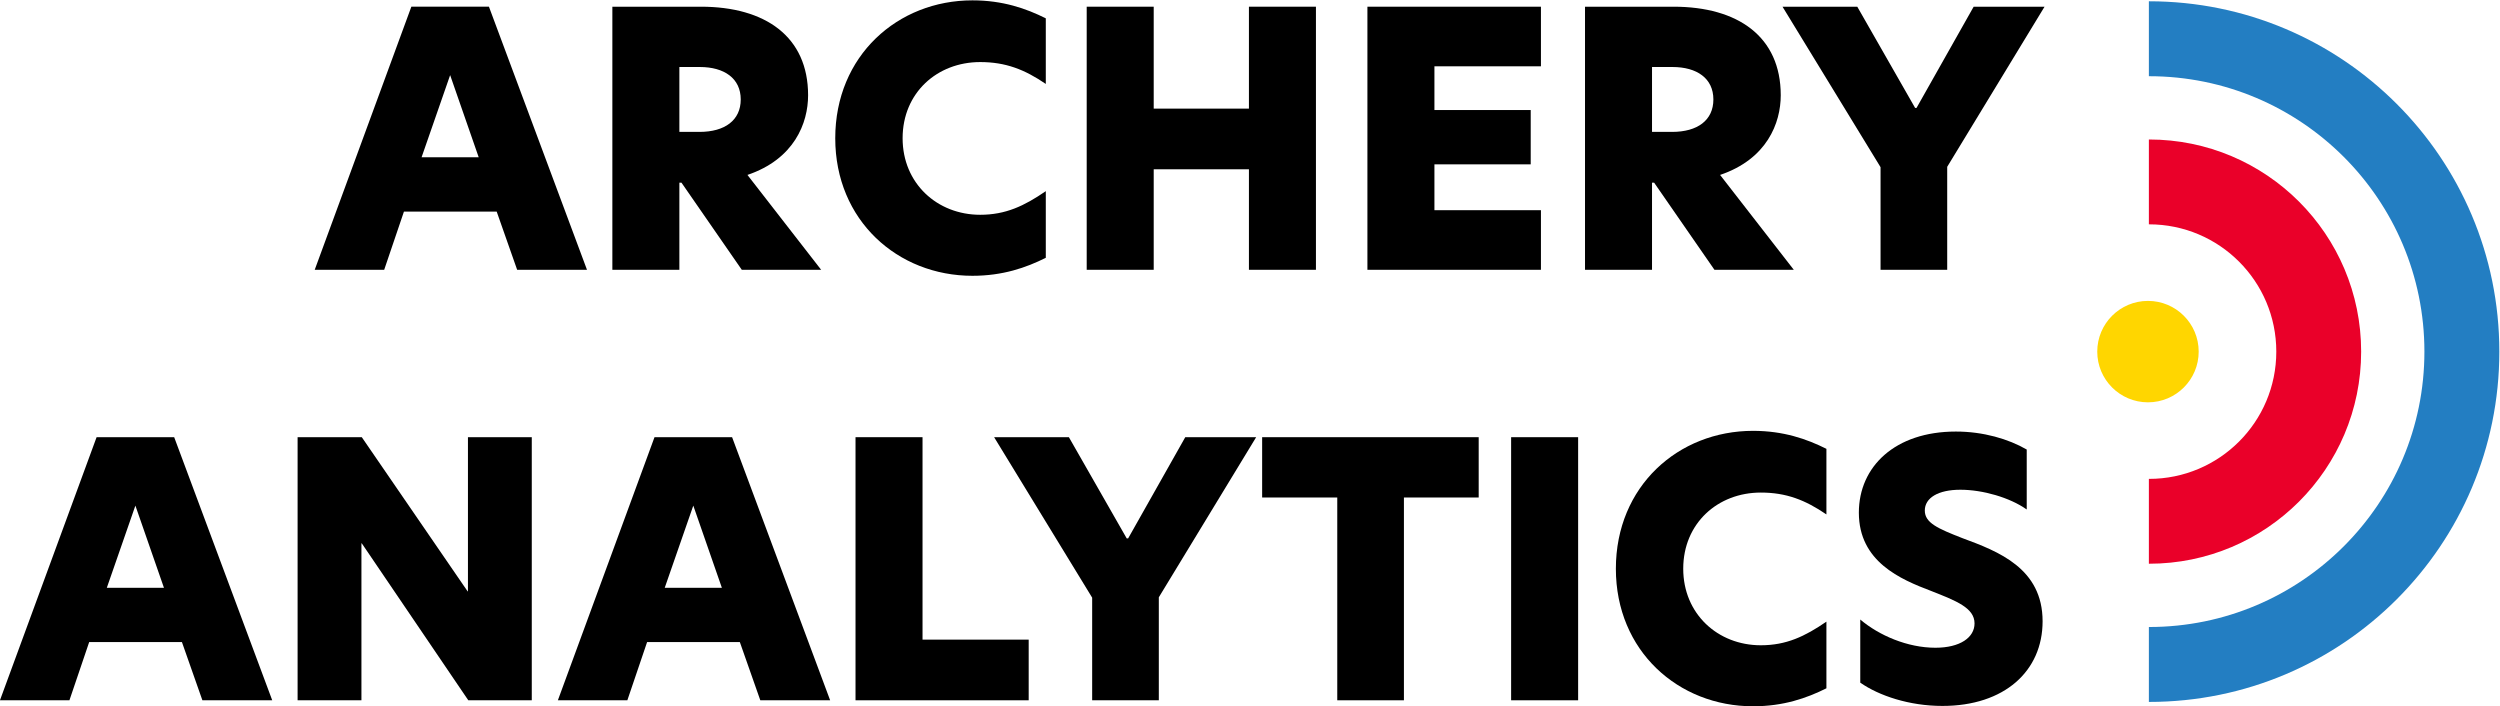
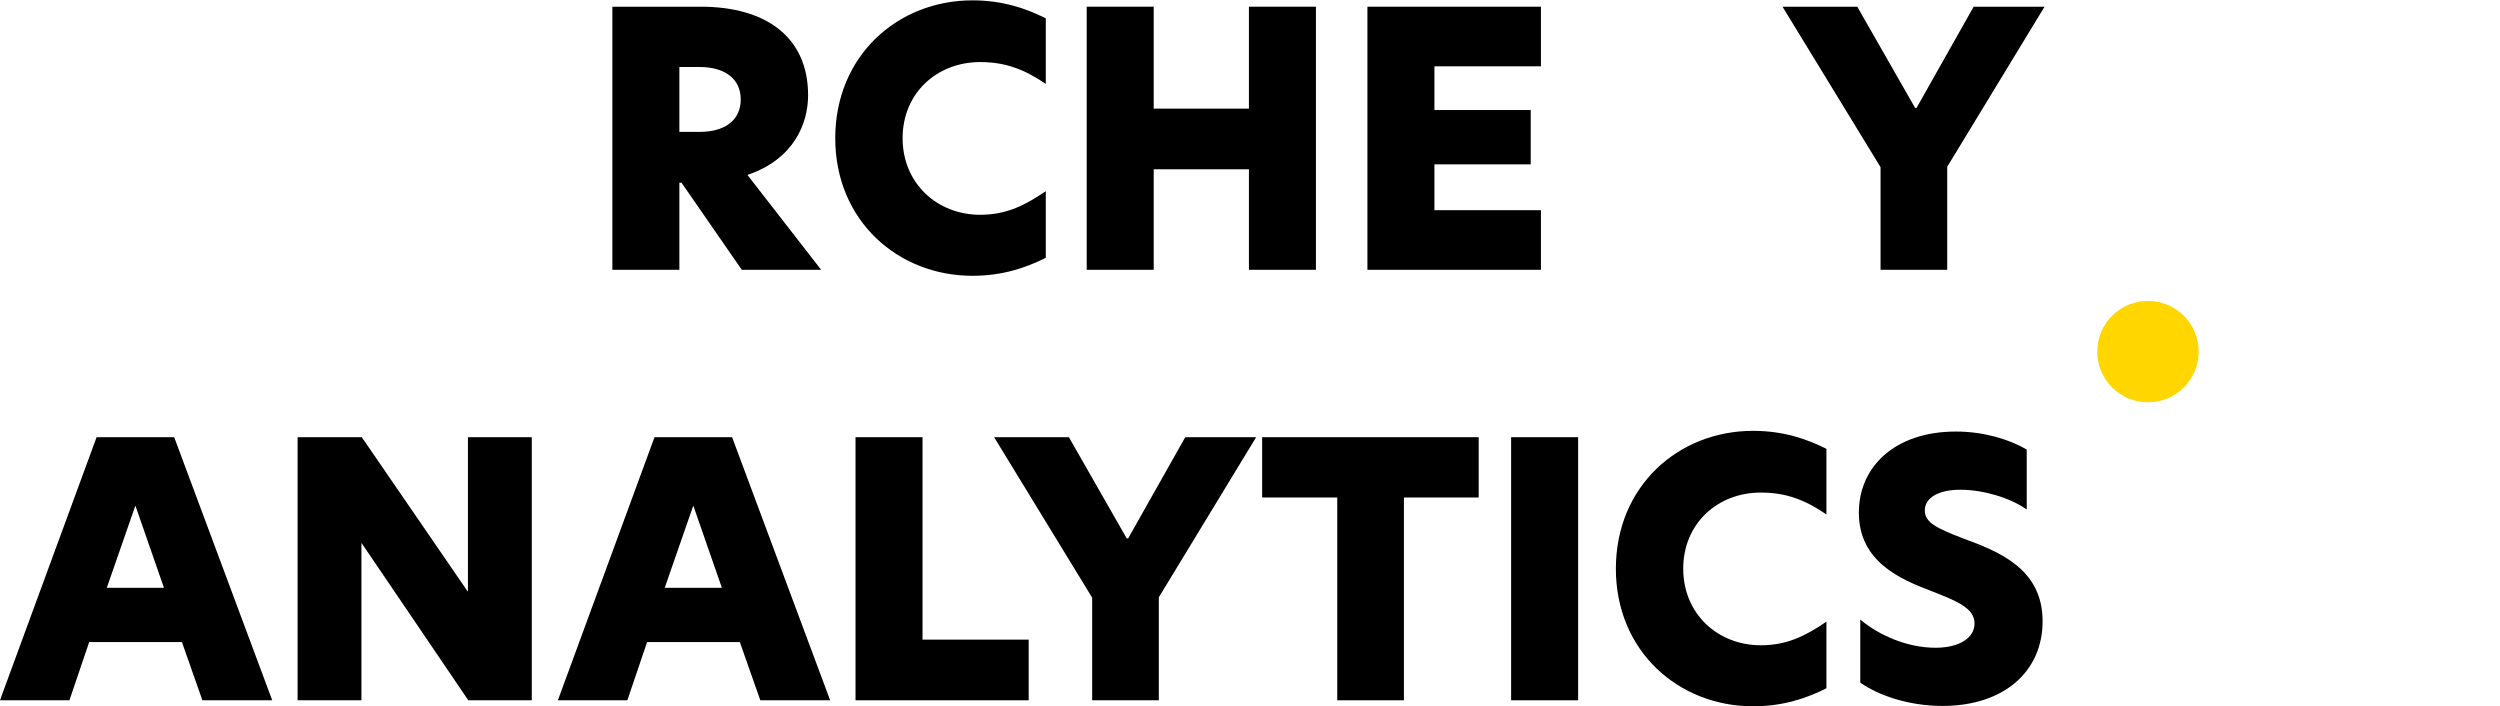
<svg xmlns="http://www.w3.org/2000/svg" xmlns:ns1="http://www.inkscape.org/namespaces/inkscape" xmlns:ns2="http://sodipodi.sourceforge.net/DTD/sodipodi-0.dtd" ns1:version="1.0 (4035a4fb49, 2020-05-01)" ns2:docname="AA_sw_D_color.svg" viewBox="0 0 978.285 276.309" height="276.309" width="978.285" xml:space="preserve" id="svg833" version="1.1">
  <defs id="defs837">
    <clipPath id="clipPath853" clipPathUnits="userSpaceOnUse">
      <path id="path851" d="M 0,0 H 841.89 V 595.275 H 0 Z" />
    </clipPath>
  </defs>
  <ns2:namedview ns1:current-layer="g841" ns1:window-maximized="0" ns1:window-y="182" ns1:window-x="405" ns1:cy="152.304" ns1:cx="489.07361" ns1:zoom="0.3955386" showgrid="false" id="namedview835" ns1:window-height="965" ns1:window-width="1874" ns1:pageshadow="2" ns1:pageopacity="0" guidetolerance="10" gridtolerance="10" objecttolerance="10" borderopacity="1" bordercolor="#666666" pagecolor="#ffffff" />
  <g transform="matrix(1.333,0,0,-1.333,-72.186,549.155)" ns1:label="AA_sw_D_color_5" ns1:groupmode="layer" id="g841">
    <g transform="translate(177.91,365.795)" id="g843">
-       <path id="path845" style="fill:#000000;fill-opacity:1;fill-rule:nonzero;stroke:none" d="M 0,0 H 16.772 L 8.386,24.123 Z m 28.057,-33.026 -6.005,17.082 H -5.177 l -5.798,-17.082 H -31.37 l 28.368,77.234 h 22.776 l 28.782,-77.234 z" />
-     </g>
+       </g>
    <g id="g847">
      <g clip-path="url(#clipPath853)" id="g849">
        <g transform="translate(259.489,373.249)" id="g855">
          <path id="path857" style="fill:#000000;fill-opacity:1;fill-rule:nonzero;stroke:none" d="m 0,0 c 7.454,0 12.113,3.417 12.113,9.525 0,6.212 -4.866,9.525 -12.009,9.525 H -5.901 V 0 Z M 35.718,-40.48 H 12.424 L -5.28,-14.908 H -5.901 V -40.48 H -25.572 V 36.753 H 0.414 c 18.946,0 31.474,-8.799 31.474,-25.986 0,-8.179 -4.038,-18.739 -17.808,-23.398 z" />
        </g>
        <g transform="translate(339.621,331.008)" id="g859">
          <path id="path861" style="fill:#000000;fill-opacity:1;fill-rule:nonzero;stroke:none" d="m 0,0 c -21.948,0 -40.273,16.254 -40.273,40.377 0,24.227 18.325,40.481 40.273,40.481 8.904,0 15.737,-2.381 21.535,-5.28 V 56.321 C 15.323,60.566 9.732,62.74 2.278,62.74 c -12.631,0 -22.777,-9.007 -22.777,-22.363 0,-13.252 10.146,-22.466 22.777,-22.466 7.454,0 12.941,2.589 19.257,6.937 V 5.28 C 15.737,2.381 8.904,0 0,0" />
        </g>
        <g transform="translate(420.788,362.275)" id="g863">
          <path id="path865" style="fill:#000000;fill-opacity:1;fill-rule:nonzero;stroke:none" d="m 0,0 h -27.954 v -29.506 h -19.671 v 77.234 h 19.671 V 17.807 H 0 V 47.728 H 19.67 V -29.506 H 0 Z" />
        </g>
        <g transform="translate(455.571,410.002)" id="g867">
          <path id="path869" style="fill:#000000;fill-opacity:1;fill-rule:nonzero;stroke:none" d="M 0,0 H 50.938 V -17.497 H 19.671 V -30.334 H 47.935 V -46.278 H 19.671 V -59.737 H 50.938 V -77.234 H 0 Z" />
        </g>
        <g transform="translate(545.019,373.249)" id="g871">
-           <path id="path873" style="fill:#000000;fill-opacity:1;fill-rule:nonzero;stroke:none" d="m 0,0 c 7.454,0 12.113,3.417 12.113,9.525 0,6.212 -4.866,9.525 -12.009,9.525 H -5.901 V 0 Z M 35.718,-40.48 H 12.424 L -5.28,-14.908 H -5.901 V -40.48 H -25.572 V 36.753 H 0.414 c 18.946,0 31.474,-8.799 31.474,-25.986 0,-8.179 -4.038,-18.739 -17.808,-23.398 z" />
-         </g>
+           </g>
        <g transform="translate(606.206,362.896)" id="g875">
          <path id="path877" style="fill:#000000;fill-opacity:1;fill-rule:nonzero;stroke:none" d="M 0,0 -28.781,47.106 H -6.833 L 10.146,17.393 h 0.415 L 27.332,47.106 H 48.143 L 19.567,0.104 V -30.127 H 0 Z" />
        </g>
        <g transform="translate(85.51,239.42)" id="g879">
          <path id="path881" style="fill:#000000;fill-opacity:1;fill-rule:nonzero;stroke:none" d="M 0,0 H 16.772 L 8.386,24.123 Z m 28.057,-33.026 -6.005,17.083 H -5.177 l -5.798,-17.083 H -31.37 l 28.368,77.234 h 22.776 l 28.782,-77.234 z" />
        </g>
        <g transform="translate(210.261,206.394)" id="g883">
          <path id="path885" style="fill:#000000;fill-opacity:1;fill-rule:nonzero;stroke:none" d="m 0,0 h -18.636 l -31.266,46.071 h -0.103 V 0 h -18.74 v 77.234 h 18.843 l 31.059,-45.243 h 0.104 V 77.234 H 0 Z" />
        </g>
        <g transform="translate(249.291,239.42)" id="g887">
          <path id="path889" style="fill:#000000;fill-opacity:1;fill-rule:nonzero;stroke:none" d="M 0,0 H 16.772 L 8.386,24.123 Z m 28.057,-33.026 -6.005,17.083 H -5.177 l -5.798,-17.083 H -31.37 l 28.368,77.234 h 22.776 l 28.782,-77.234 z" />
        </g>
        <g transform="translate(305.298,283.628)" id="g891">
          <path id="path893" style="fill:#000000;fill-opacity:1;fill-rule:nonzero;stroke:none" d="M 0,0 H 19.671 V -59.427 H 50.834 V -77.234 H 0 Z" />
        </g>
        <g transform="translate(374.767,236.522)" id="g895">
          <path id="path897" style="fill:#000000;fill-opacity:1;fill-rule:nonzero;stroke:none" d="M 0,0 -28.782,47.106 H -6.833 L 10.146,17.393 h 0.414 l 16.772,29.713 h 20.81 L 19.567,0.104 V -30.128 H 0 Z" />
        </g>
        <g transform="translate(446.719,265.924)" id="g899">
          <path id="path901" style="fill:#000000;fill-opacity:1;fill-rule:nonzero;stroke:none" d="M 0,0 H -22.052 V 17.704 H 41.516 V 0 H 19.567 V -59.53 H 0 Z" />
        </g>
        <path id="path903" style="fill:#000000;fill-opacity:1;fill-rule:nonzero;stroke:none" d="m 497.758,283.628 h 19.671 v -77.234 h -19.671 z" />
        <g transform="translate(568.779,204.634)" id="g905">
          <path id="path907" style="fill:#000000;fill-opacity:1;fill-rule:nonzero;stroke:none" d="m 0,0 c -21.949,0 -40.273,16.254 -40.273,40.377 0,24.227 18.324,40.48 40.273,40.48 8.903,0 15.736,-2.38 21.534,-5.28 V 56.32 c -6.212,4.245 -11.803,6.419 -19.257,6.419 -12.631,0 -22.776,-9.007 -22.776,-22.362 0,-13.252 10.145,-22.467 22.776,-22.467 7.454,0 12.942,2.589 19.257,6.937 V 5.28 C 15.736,2.381 8.903,0 0,0" />
        </g>
        <g transform="translate(649.117,280.004)" id="g909">
          <path id="path911" style="fill:#000000;fill-opacity:1;fill-rule:nonzero;stroke:none" d="m 0,0 v -17.6 c -4.97,3.52 -12.941,5.798 -19.464,5.798 -6.522,0 -10.456,-2.382 -10.456,-6.108 0,-3.624 3.83,-5.28 10.974,-8.076 10.664,-3.934 23.605,-8.904 23.605,-24.434 0,-14.598 -11.181,-24.847 -29.403,-24.847 -9.732,0 -18.635,3.002 -24.122,6.833 v 18.533 c 5.487,-4.66 13.873,-8.284 22.052,-8.284 7.247,0 11.492,3.003 11.492,7.144 0,4.556 -5.384,6.627 -12.735,9.525 -9.006,3.417 -21.223,8.593 -21.223,22.985 0,13.562 10.663,23.811 28.47,23.811 C -12.734,5.28 -5.384,3.106 0,0" />
        </g>
        <g transform="translate(685.018,371.02)" id="g913">
-           <path id="path915" style="fill:#ea0029;fill-opacity:1;fill-rule:nonzero;stroke:none" d="M 0,0 C 17.194,0 32.763,-6.971 44.031,-18.238 55.3,-29.507 62.271,-45.075 62.271,-62.27 62.271,-79.464 55.3,-95.033 44.031,-106.3 32.763,-117.569 17.195,-124.539 0,-124.539 h -0.045 v 24.906 H 0 c 10.316,0 19.659,4.183 26.419,10.945 6.762,6.758 10.943,16.1 10.943,26.418 0,10.319 -4.181,19.661 -10.943,26.419 C 19.659,-29.089 10.316,-24.907 0,-24.907 H -0.045 V 0 Z" />
-         </g>
+           </g>
        <g transform="translate(684.71,323.637)" id="g917">
          <path id="path919" style="fill:#ffd600;fill-opacity:1;fill-rule:nonzero;stroke:none" d="m 0,0 c 8.222,0 14.887,-6.665 14.887,-14.888 0,-8.222 -6.665,-14.887 -14.887,-14.887 -8.223,0 -14.889,6.665 -14.889,14.887 C -14.889,-6.665 -8.223,0 0,0" />
        </g>
        <g transform="translate(685.011,411.591)" id="g921">
-           <path id="path923" style="fill:#237ec2;fill-opacity:1;fill-rule:nonzero;stroke:none" d="m 0,0 c 28.396,0 54.11,-11.511 72.72,-30.122 18.612,-18.609 30.123,-44.321 30.123,-72.718 0,-28.397 -11.511,-54.109 -30.123,-72.718 C 54.11,-194.169 28.396,-205.68 0,-205.68 h -0.038 v 21.993 H 0 c 22.326,0 42.539,9.049 57.17,23.68 14.63,14.629 23.68,34.841 23.68,57.167 0,22.325 -9.05,42.538 -23.68,57.169 C 42.539,-31.042 22.326,-21.994 0,-21.994 H -0.038 V 0 Z" />
-         </g>
+           </g>
      </g>
    </g>
  </g>
</svg>